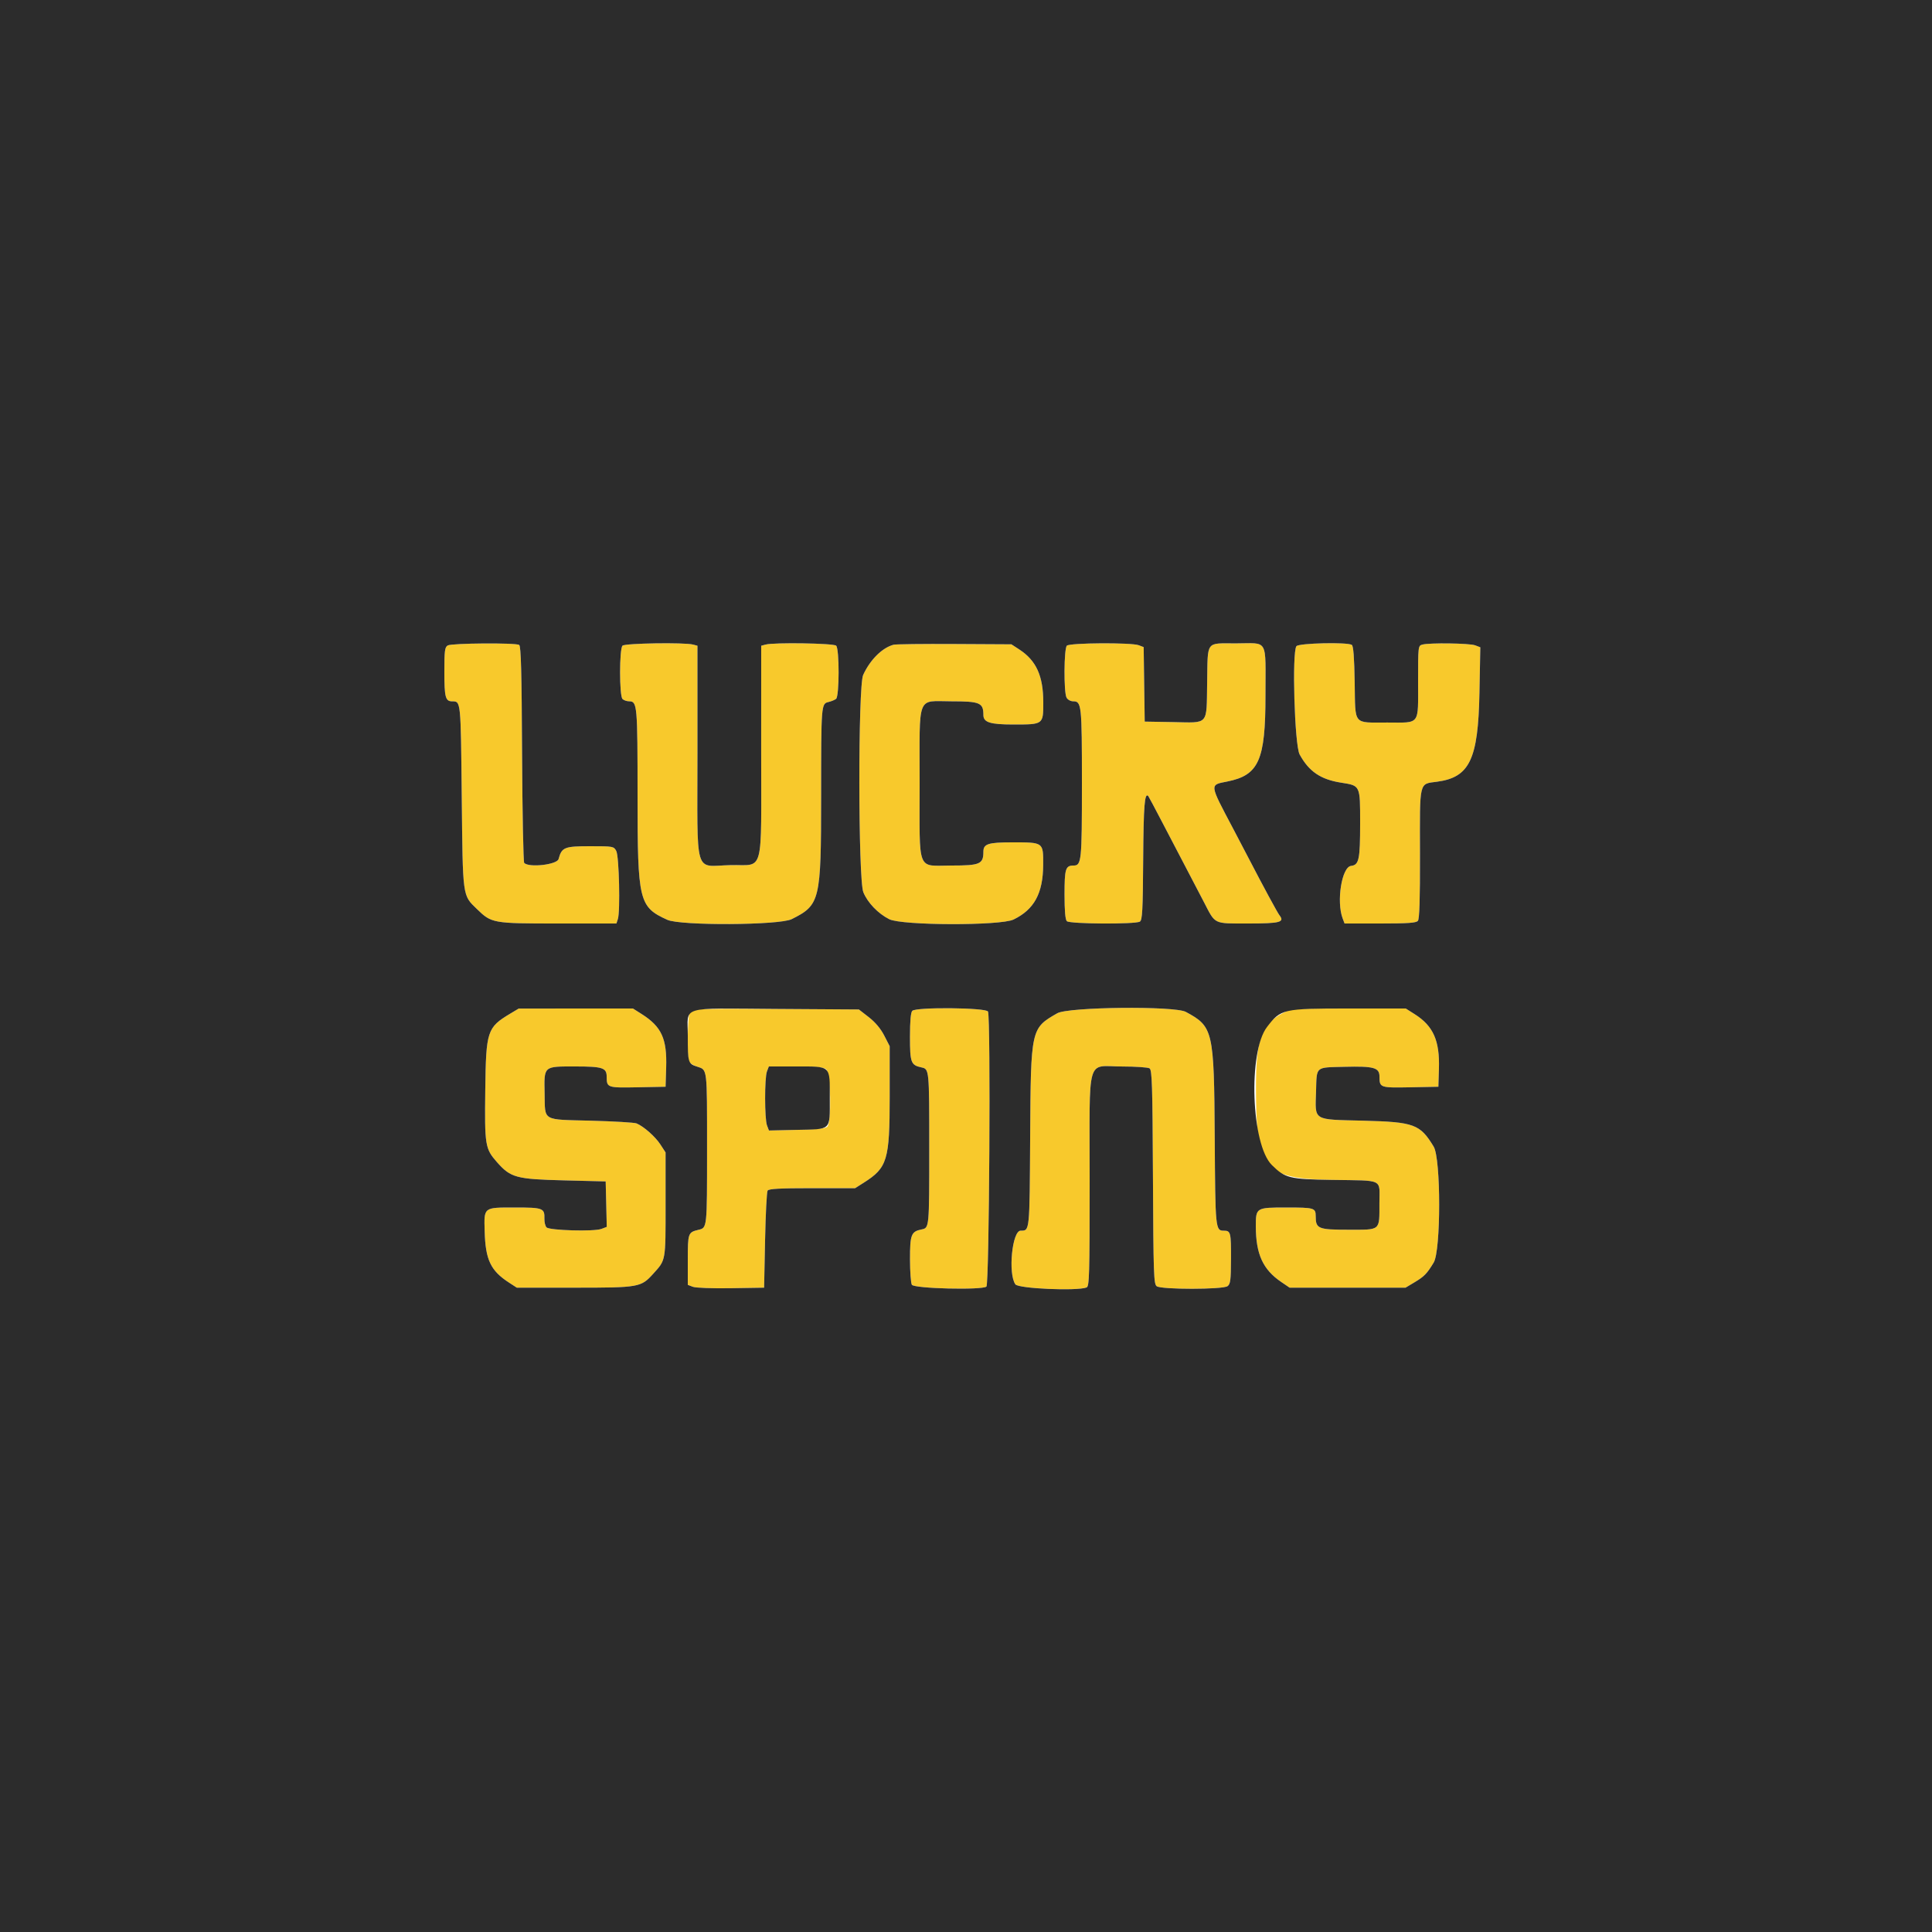
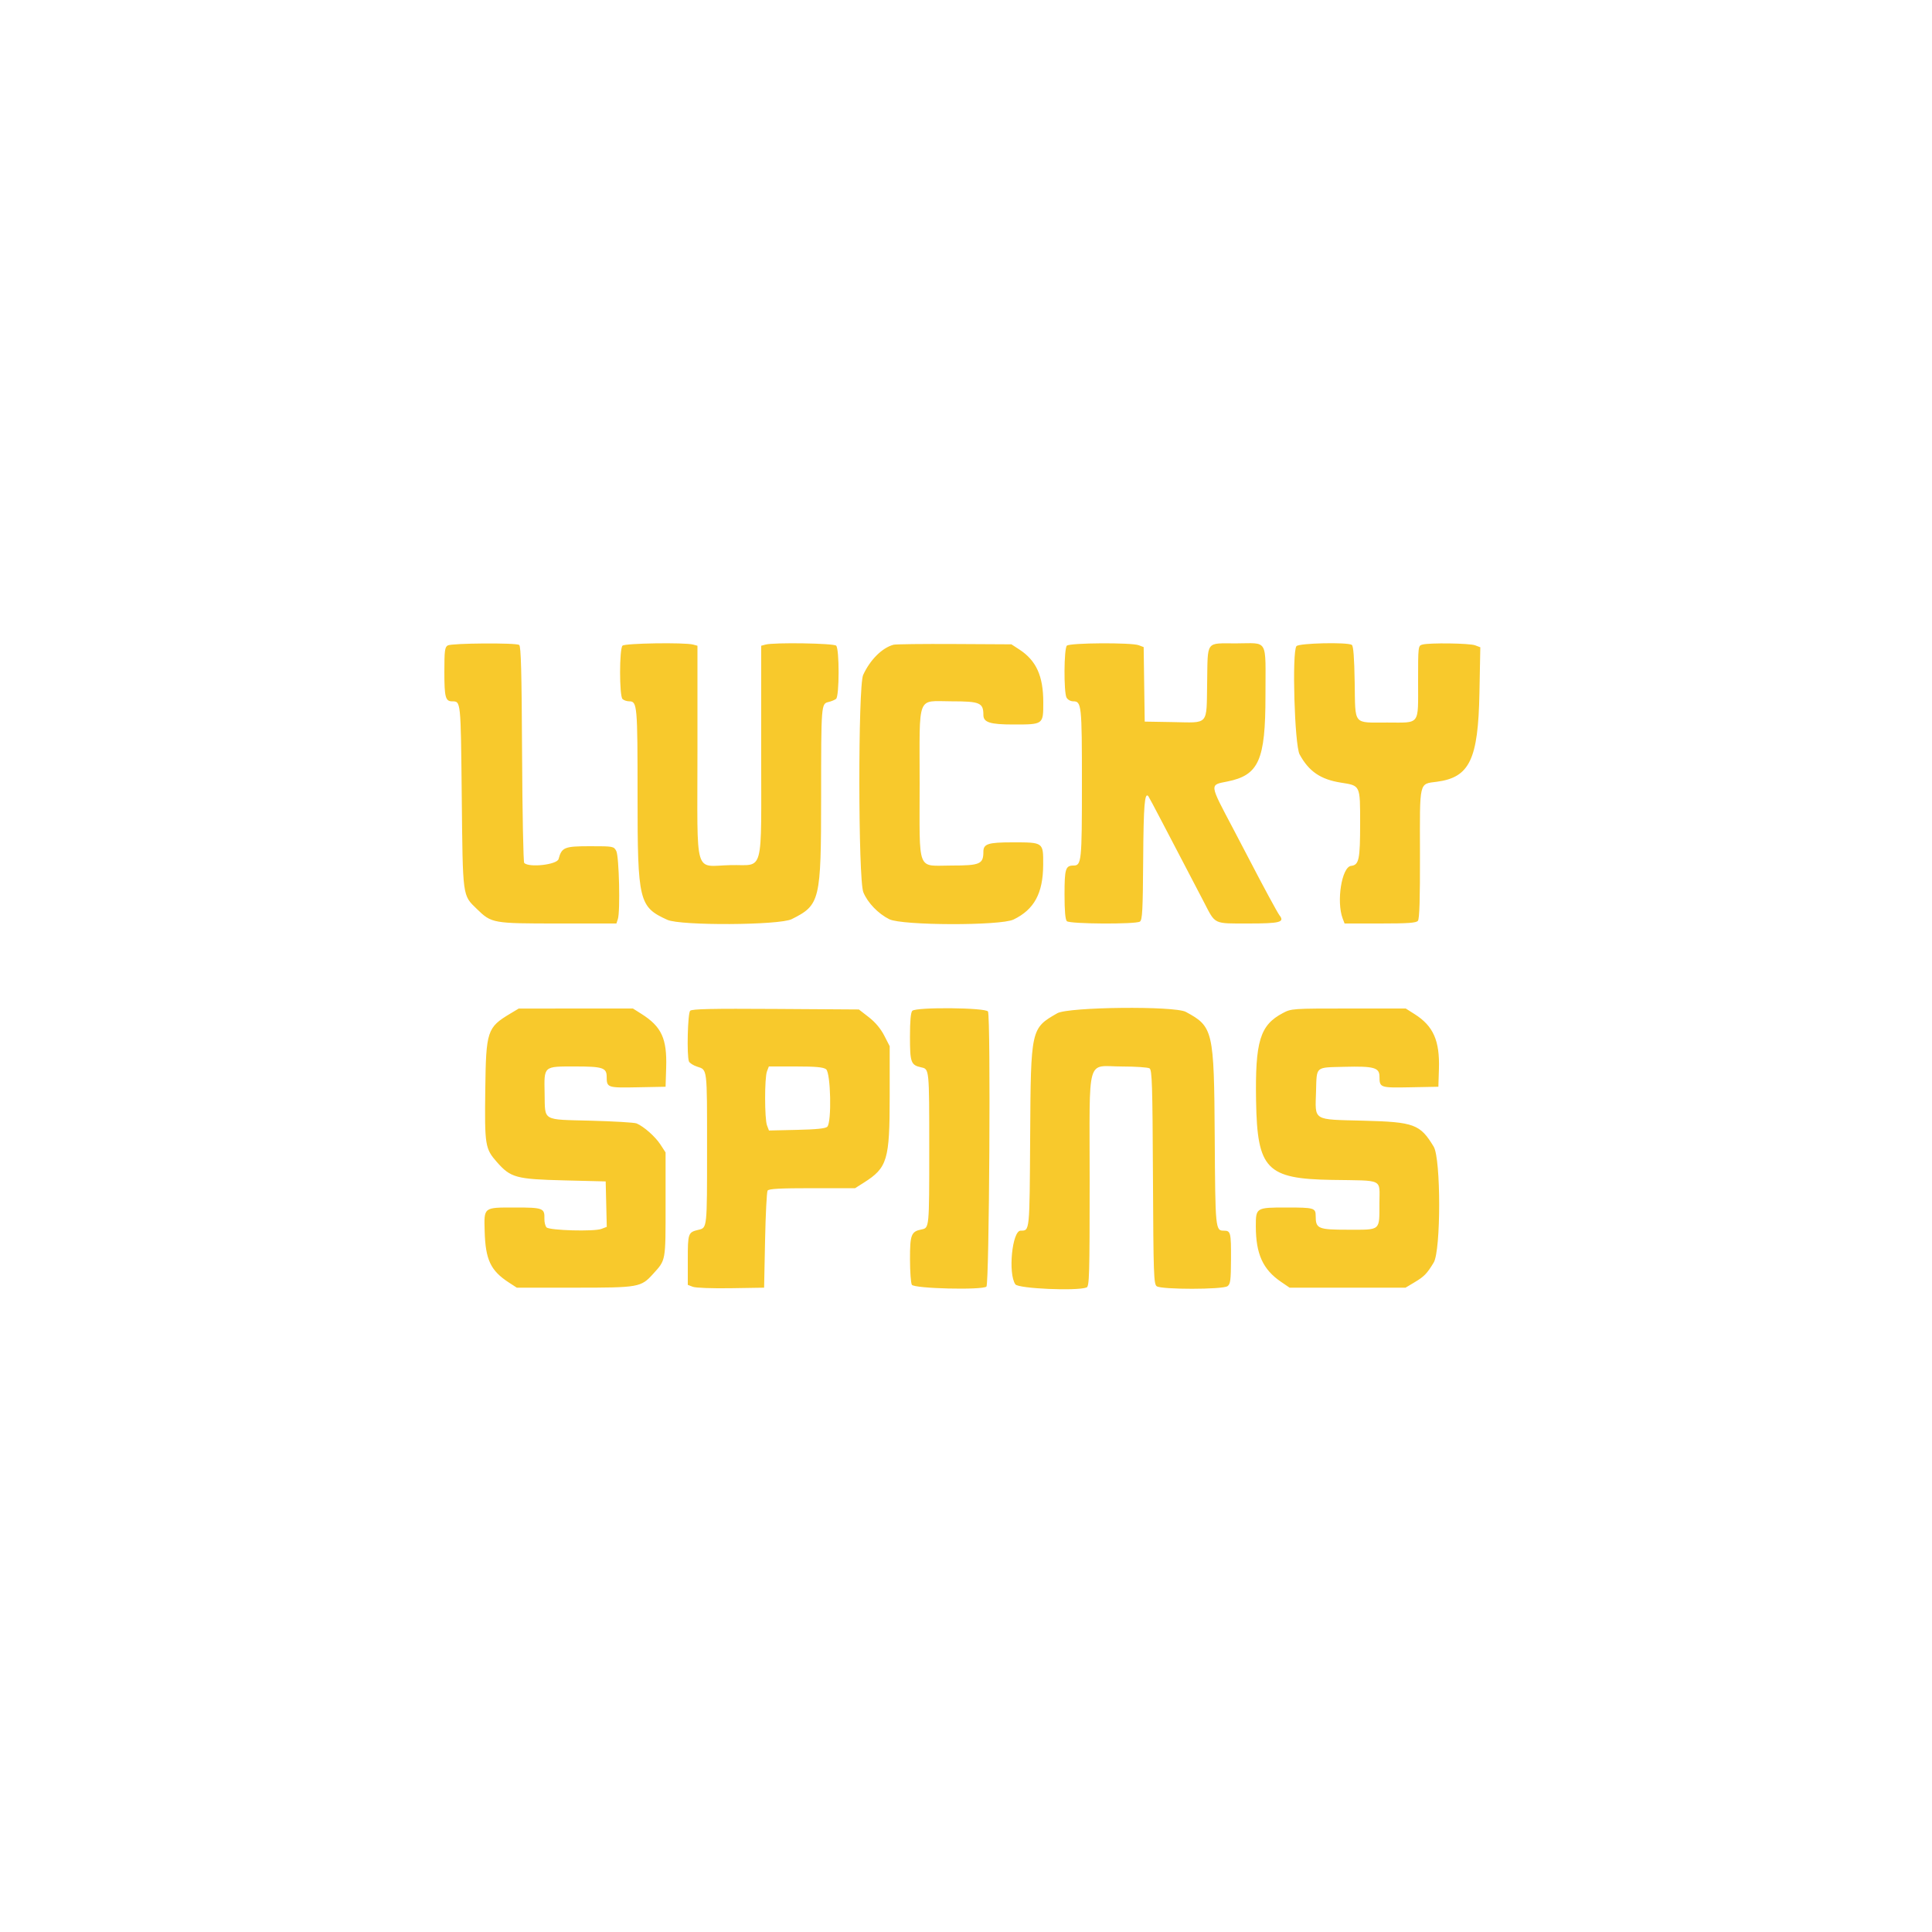
<svg xmlns="http://www.w3.org/2000/svg" id="svg" width="400" height="400" viewBox="0, 0, 400,400">
  <g id="svgg">
    <path id="path0" d="M92.700 133.632 C 92.091 133.987,92.000 134.705,92.000 139.140 C 92.000 144.318,92.228 145.193,93.580 145.206 C 95.428 145.224,95.388 144.836,95.600 164.885 C 95.823 186.010,95.724 185.274,98.744 188.210 C 101.778 191.158,102.014 191.200,115.536 191.200 L 127.620 191.200 127.918 190.300 C 128.443 188.721,128.178 177.279,127.592 176.184 C 127.076 175.221,126.959 175.200,122.194 175.200 C 116.845 175.200,116.303 175.420,115.645 177.857 C 115.331 179.022,109.545 179.681,108.533 178.667 C 108.350 178.484,108.151 168.322,108.090 156.084 C 108.006 139.061,107.865 133.762,107.490 133.524 C 106.757 133.058,93.519 133.155,92.700 133.632 M128.880 133.680 C 128.215 134.345,128.215 144.055,128.880 144.720 C 129.144 144.984,129.768 145.200,130.266 145.200 C 131.934 145.200,132.000 145.945,132.000 164.923 C 132.000 186.589,132.285 187.769,138.168 190.441 C 140.902 191.683,161.369 191.571,163.914 190.300 C 169.789 187.366,169.998 186.498,170.005 165.000 C 170.011 145.746,170.015 145.706,171.548 145.340 C 172.127 145.203,172.825 144.912,173.100 144.696 C 173.786 144.156,173.804 134.364,173.120 133.680 C 172.612 133.172,160.262 132.980,158.500 133.452 L 157.600 133.693 157.594 155.347 C 157.587 181.645,158.297 178.964,151.300 179.112 C 143.578 179.275,144.400 182.070,144.400 155.647 L 144.400 133.693 143.500 133.452 C 141.738 132.980,129.388 133.172,128.880 133.680 M185.002 133.484 C 182.644 134.112,180.149 136.593,178.707 139.744 C 177.634 142.087,177.667 182.071,178.744 184.724 C 179.623 186.889,181.805 189.161,184.111 190.313 C 186.755 191.633,207.142 191.687,209.841 190.380 C 214.121 188.308,215.944 184.953,215.978 179.090 C 216.005 174.338,216.089 174.400,209.548 174.400 C 204.591 174.400,203.600 174.721,203.600 176.325 C 203.600 178.903,202.918 179.200,197.000 179.200 C 189.718 179.200,190.400 180.956,190.400 162.200 C 190.400 143.444,189.718 145.200,197.000 145.200 C 202.896 145.200,203.600 145.501,203.600 148.025 C 203.600 149.559,204.981 150.000,209.793 150.000 C 216.036 150.000,216.000 150.027,216.000 145.418 C 216.000 139.945,214.549 136.752,211.016 134.452 L 209.400 133.400 197.600 133.336 C 191.110 133.300,185.441 133.367,185.002 133.484 M220.880 133.680 C 220.275 134.285,220.219 143.315,220.814 144.426 C 221.049 144.865,221.649 145.200,222.200 145.200 C 223.923 145.200,224.000 145.930,224.000 162.200 C 224.000 178.349,223.913 179.200,222.266 179.200 C 220.607 179.200,220.400 179.865,220.400 185.200 C 220.400 188.587,220.557 190.397,220.880 190.720 C 221.469 191.309,235.082 191.389,236.000 190.809 C 236.509 190.487,236.613 188.544,236.684 177.951 C 236.760 166.746,236.983 163.975,237.741 164.827 C 237.826 164.922,239.114 167.340,240.604 170.200 C 242.094 173.060,244.304 177.290,245.517 179.600 C 246.729 181.910,248.413 185.135,249.258 186.766 C 251.695 191.469,251.137 191.200,258.475 191.200 C 265.028 191.200,266.035 190.933,264.898 189.495 C 264.500 188.991,261.486 183.423,258.677 178.000 C 257.822 176.350,256.315 173.470,255.327 171.600 C 250.335 162.144,250.386 162.546,254.088 161.806 C 260.626 160.501,262.000 157.418,262.000 144.056 C 262.000 131.941,262.710 133.198,255.867 133.206 C 249.540 133.214,250.074 132.486,249.926 141.323 C 249.775 150.345,250.397 149.630,242.800 149.500 L 237.000 149.400 236.891 141.687 L 236.783 133.974 235.765 133.587 C 234.237 133.006,221.474 133.086,220.880 133.680 M268.418 133.778 C 267.458 134.935,268.023 154.275,269.073 156.200 C 270.994 159.720,273.412 161.372,277.620 162.036 C 281.677 162.677,281.600 162.514,281.600 170.450 C 281.600 177.983,281.367 179.082,279.730 179.271 C 277.794 179.495,276.652 186.654,277.990 190.174 L 278.380 191.200 285.741 191.200 C 291.519 191.200,293.201 191.081,293.561 190.647 C 293.888 190.253,294.011 186.244,293.989 176.747 C 293.954 161.528,293.760 162.347,297.505 161.850 C 304.264 160.954,306.040 157.249,306.302 143.506 L 306.483 134.012 305.415 133.606 C 304.269 133.170,295.988 133.053,294.500 133.452 C 293.607 133.691,293.600 133.755,293.600 141.167 C 293.600 150.292,294.123 149.602,287.220 149.594 C 280.043 149.586,280.625 150.299,280.474 141.323 C 280.387 136.092,280.205 133.724,279.874 133.514 C 278.936 132.918,268.941 133.148,268.418 133.778 M105.644 209.860 C 100.855 212.729,100.625 213.431,100.471 225.600 C 100.324 237.133,100.434 237.817,102.873 240.589 C 105.728 243.832,106.845 244.136,116.800 244.385 L 125.400 244.600 125.513 249.305 L 125.625 254.010 124.513 254.434 C 123.002 255.010,113.792 254.754,113.157 254.119 C 112.893 253.854,112.694 253.049,112.714 252.330 C 112.777 250.130,112.435 250.000,106.600 250.000 C 100.059 250.000,100.202 249.887,100.345 254.937 C 100.512 260.823,101.574 263.070,105.352 265.528 L 107.000 266.600 119.000 266.600 C 132.289 266.600,132.706 266.526,135.227 263.737 C 137.876 260.806,137.800 261.228,137.800 249.400 L 137.800 238.600 136.732 236.959 C 135.666 235.320,133.310 233.235,131.800 232.593 C 131.360 232.406,127.094 232.151,122.319 232.026 C 112.121 231.760,112.868 232.196,112.757 226.443 C 112.645 220.637,112.461 220.800,119.103 220.800 C 124.767 220.800,125.597 221.070,125.606 222.914 C 125.617 225.196,125.725 225.233,132.031 225.111 L 137.800 225.000 137.924 221.000 C 138.109 215.045,136.965 212.556,132.845 209.943 L 131.043 208.800 119.222 208.804 L 107.400 208.808 105.644 209.860 M142.892 209.268 C 142.381 209.779,142.167 218.526,142.635 219.748 C 142.765 220.085,143.530 220.576,144.335 220.839 C 146.465 221.533,146.388 220.892,146.388 237.800 C 146.388 254.436,146.414 254.187,144.596 254.623 C 142.461 255.136,142.400 255.309,142.400 260.859 L 142.400 266.020 143.450 266.419 C 144.046 266.646,147.466 266.771,151.350 266.709 L 158.200 266.600 158.400 256.800 C 158.510 251.410,158.746 246.775,158.924 246.500 C 159.167 246.125,161.466 246.000,168.145 246.000 L 177.043 246.000 178.845 244.857 C 183.727 241.761,184.200 240.184,184.200 227.000 L 184.200 216.600 183.070 214.400 C 182.337 212.973,181.217 211.638,179.881 210.600 L 177.821 209.000 160.603 208.888 C 147.386 208.802,143.270 208.890,142.892 209.268 M188.880 209.280 C 188.559 209.601,188.400 211.380,188.400 214.651 C 188.400 220.000,188.591 220.515,190.755 220.990 C 192.396 221.350,192.389 221.284,192.389 237.800 C 192.389 254.264,192.393 254.221,190.813 254.537 C 188.649 254.970,188.399 255.611,188.406 260.729 C 188.409 263.298,188.583 265.670,188.791 266.000 C 189.292 266.794,203.313 267.136,204.228 266.377 C 204.820 265.885,205.137 210.945,204.557 209.433 C 204.243 208.613,189.689 208.471,188.880 209.280 M218.901 209.781 C 213.434 212.907,213.420 212.974,213.285 235.186 C 213.163 255.230,213.209 254.781,211.314 254.794 C 209.550 254.806,208.676 263.703,210.223 265.911 C 210.845 266.799,222.954 267.330,224.967 266.557 C 225.534 266.340,225.600 264.017,225.600 244.433 C 225.600 218.064,224.823 220.797,232.316 220.806 C 235.112 220.809,237.670 220.983,238.000 221.191 C 238.519 221.520,238.614 224.541,238.706 243.685 C 238.802 263.841,238.871 265.844,239.482 266.300 C 240.437 267.012,253.170 267.002,254.146 266.289 C 254.744 265.851,254.847 265.056,254.866 260.722 C 254.890 255.194,254.794 254.800,253.425 254.800 C 251.634 254.800,251.617 254.636,251.495 235.366 C 251.356 213.322,251.178 212.556,245.511 209.500 C 243.169 208.237,221.196 208.469,218.901 209.781 M265.594 209.748 C 260.858 212.249,259.844 215.593,260.058 228.000 C 260.302 242.087,262.220 244.071,275.800 244.287 C 286.651 244.460,285.601 243.943,285.594 249.108 C 285.586 254.908,285.946 254.600,279.182 254.600 C 272.881 254.600,272.400 254.399,272.400 251.766 C 272.400 250.092,272.084 250.000,266.341 250.000 C 260.047 250.000,259.999 250.030,260.005 253.914 C 260.014 259.636,261.472 262.838,265.237 265.400 L 267.000 266.600 279.000 266.600 L 291.000 266.600 292.837 265.501 C 294.885 264.276,295.427 263.719,296.831 261.400 C 298.344 258.902,298.343 239.895,296.830 237.400 C 294.008 232.745,292.795 232.297,282.267 232.025 C 271.639 231.751,272.289 232.155,272.473 225.932 C 272.629 220.687,272.237 221.026,278.332 220.871 C 284.461 220.715,285.597 221.031,285.606 222.890 C 285.617 225.199,285.715 225.233,292.031 225.111 L 297.800 225.000 297.915 221.299 C 298.097 215.457,296.752 212.420,292.905 209.981 L 291.043 208.800 279.216 208.800 C 267.545 208.800,267.364 208.813,265.594 209.748 M171.024 221.368 C 171.998 222.080,172.220 232.339,171.281 233.280 C 170.917 233.645,169.044 233.838,164.982 233.929 L 159.203 234.059 158.801 233.003 C 158.286 231.649,158.278 223.173,158.790 221.826 L 159.180 220.800 164.714 220.800 C 168.861 220.800,170.442 220.942,171.024 221.368 " stroke="none" fill="#f8c92c" fill-rule="evenodd" />
-     <path id="path1" d="M0.000 200.000 L 0.000 400.000 200.000 400.000 L 400.000 400.000 400.000 200.000 L 400.000 0.000 200.000 0.000 L 0.000 0.000 0.000 200.000 M107.490 133.524 C 107.865 133.762,108.006 139.061,108.090 156.084 C 108.151 168.322,108.350 178.484,108.533 178.667 C 109.545 179.681,115.331 179.022,115.645 177.857 C 116.303 175.420,116.845 175.200,122.194 175.200 C 126.959 175.200,127.076 175.221,127.592 176.184 C 128.178 177.279,128.443 188.721,127.918 190.300 L 127.620 191.200 115.536 191.200 C 102.014 191.200,101.778 191.158,98.744 188.210 C 95.724 185.274,95.823 186.010,95.600 164.885 C 95.388 144.836,95.428 145.224,93.580 145.206 C 92.228 145.193,92.000 144.318,92.000 139.140 C 92.000 134.705,92.091 133.987,92.700 133.632 C 93.519 133.155,106.757 133.058,107.490 133.524 M143.500 133.452 L 144.400 133.693 144.400 155.647 C 144.400 182.070,143.578 179.275,151.300 179.112 C 158.297 178.964,157.587 181.645,157.594 155.347 L 157.600 133.693 158.500 133.452 C 160.262 132.980,172.612 133.172,173.120 133.680 C 173.804 134.364,173.786 144.156,173.100 144.696 C 172.825 144.912,172.127 145.203,171.548 145.340 C 170.015 145.706,170.011 145.746,170.005 165.000 C 169.998 186.498,169.789 187.366,163.914 190.300 C 161.369 191.571,140.902 191.683,138.168 190.441 C 132.285 187.769,132.000 186.589,132.000 164.923 C 132.000 145.945,131.934 145.200,130.266 145.200 C 129.768 145.200,129.144 144.984,128.880 144.720 C 128.215 144.055,128.215 134.345,128.880 133.680 C 129.388 133.172,141.738 132.980,143.500 133.452 M211.016 134.452 C 214.549 136.752,216.000 139.945,216.000 145.418 C 216.000 150.027,216.036 150.000,209.793 150.000 C 204.981 150.000,203.600 149.559,203.600 148.025 C 203.600 145.501,202.896 145.200,197.000 145.200 C 189.718 145.200,190.400 143.444,190.400 162.200 C 190.400 180.956,189.718 179.200,197.000 179.200 C 202.918 179.200,203.600 178.903,203.600 176.325 C 203.600 174.721,204.591 174.400,209.548 174.400 C 216.089 174.400,216.005 174.338,215.978 179.090 C 215.944 184.953,214.121 188.308,209.841 190.380 C 207.142 191.687,186.755 191.633,184.111 190.313 C 181.805 189.161,179.623 186.889,178.744 184.724 C 177.667 182.071,177.634 142.087,178.707 139.744 C 180.149 136.593,182.644 134.112,185.002 133.484 C 185.441 133.367,191.110 133.300,197.600 133.336 L 209.400 133.400 211.016 134.452 M235.765 133.587 L 236.783 133.974 236.891 141.687 L 237.000 149.400 242.800 149.500 C 250.397 149.630,249.775 150.345,249.926 141.323 C 250.074 132.486,249.540 133.214,255.867 133.206 C 262.710 133.198,262.000 131.941,262.000 144.056 C 262.000 157.418,260.626 160.501,254.088 161.806 C 250.386 162.546,250.335 162.144,255.327 171.600 C 256.315 173.470,257.822 176.350,258.677 178.000 C 261.486 183.423,264.500 188.991,264.898 189.495 C 266.035 190.933,265.028 191.200,258.475 191.200 C 251.137 191.200,251.695 191.469,249.258 186.766 C 248.413 185.135,246.729 181.910,245.517 179.600 C 244.304 177.290,242.094 173.060,240.604 170.200 C 239.114 167.340,237.826 164.922,237.741 164.827 C 236.983 163.975,236.760 166.746,236.684 177.951 C 236.613 188.544,236.509 190.487,236.000 190.809 C 235.082 191.389,221.469 191.309,220.880 190.720 C 220.557 190.397,220.400 188.587,220.400 185.200 C 220.400 179.865,220.607 179.200,222.266 179.200 C 223.913 179.200,224.000 178.349,224.000 162.200 C 224.000 145.930,223.923 145.200,222.200 145.200 C 221.649 145.200,221.049 144.865,220.814 144.426 C 220.219 143.315,220.275 134.285,220.880 133.680 C 221.474 133.086,234.237 133.006,235.765 133.587 M279.874 133.514 C 280.205 133.724,280.387 136.092,280.474 141.323 C 280.625 150.299,280.043 149.586,287.220 149.594 C 294.123 149.602,293.600 150.292,293.600 141.167 C 293.600 133.755,293.607 133.691,294.500 133.452 C 295.988 133.053,304.269 133.170,305.415 133.606 L 306.483 134.012 306.302 143.506 C 306.040 157.249,304.264 160.954,297.505 161.850 C 293.760 162.347,293.954 161.528,293.989 176.747 C 294.011 186.244,293.888 190.253,293.561 190.647 C 293.201 191.081,291.519 191.200,285.741 191.200 L 278.380 191.200 277.990 190.174 C 276.652 186.654,277.794 179.495,279.730 179.271 C 281.367 179.082,281.600 177.983,281.600 170.450 C 281.600 162.514,281.677 162.677,277.620 162.036 C 273.412 161.372,270.994 159.720,269.073 156.200 C 268.023 154.275,267.458 134.935,268.418 133.778 C 268.941 133.148,278.936 132.918,279.874 133.514 M132.845 209.943 C 136.965 212.556,138.109 215.045,137.924 221.000 L 137.800 225.000 132.031 225.111 C 125.725 225.233,125.617 225.196,125.606 222.914 C 125.597 221.070,124.767 220.800,119.103 220.800 C 112.461 220.800,112.645 220.637,112.757 226.443 C 112.868 232.196,112.121 231.760,122.319 232.026 C 127.094 232.151,131.360 232.406,131.800 232.593 C 133.310 233.235,135.666 235.320,136.732 236.959 L 137.800 238.600 137.800 249.400 C 137.800 261.228,137.876 260.806,135.227 263.737 C 132.706 266.526,132.289 266.600,119.000 266.600 L 107.000 266.600 105.352 265.528 C 101.574 263.070,100.512 260.823,100.345 254.937 C 100.202 249.887,100.059 250.000,106.600 250.000 C 112.435 250.000,112.777 250.130,112.714 252.330 C 112.694 253.049,112.893 253.854,113.157 254.119 C 113.792 254.754,123.002 255.010,124.513 254.434 L 125.625 254.010 125.513 249.305 L 125.400 244.600 116.800 244.385 C 106.845 244.136,105.728 243.832,102.873 240.589 C 100.434 237.817,100.324 237.133,100.471 225.600 C 100.625 213.431,100.855 212.729,105.644 209.860 L 107.400 208.808 119.222 208.804 L 131.043 208.800 132.845 209.943 M179.881 210.600 C 181.217 211.638,182.337 212.973,183.070 214.400 L 184.200 216.600 184.200 227.000 C 184.200 240.184,183.727 241.761,178.845 244.857 L 177.043 246.000 168.145 246.000 C 161.466 246.000,159.167 246.125,158.924 246.500 C 158.746 246.775,158.510 251.410,158.400 256.800 L 158.200 266.600 151.350 266.709 C 147.466 266.771,144.046 266.646,143.450 266.419 L 142.400 266.020 142.400 260.859 C 142.400 255.309,142.461 255.136,144.596 254.623 C 146.414 254.187,146.388 254.436,146.388 237.800 C 146.388 220.892,146.465 221.533,144.335 220.839 C 142.458 220.227,142.400 220.035,142.400 214.447 C 142.400 208.146,140.402 208.757,160.603 208.888 L 177.821 209.000 179.881 210.600 M204.557 209.433 C 205.137 210.945,204.820 265.885,204.228 266.377 C 203.313 267.136,189.292 266.794,188.791 266.000 C 188.583 265.670,188.409 263.298,188.406 260.729 C 188.399 255.611,188.649 254.970,190.813 254.537 C 192.393 254.221,192.389 254.264,192.389 237.800 C 192.389 221.284,192.396 221.350,190.755 220.990 C 188.591 220.515,188.400 220.000,188.400 214.651 C 188.400 211.380,188.559 209.601,188.880 209.280 C 189.689 208.471,204.243 208.613,204.557 209.433 M245.511 209.500 C 251.178 212.556,251.356 213.322,251.495 235.366 C 251.617 254.636,251.634 254.800,253.425 254.800 C 254.794 254.800,254.890 255.194,254.866 260.722 C 254.847 265.056,254.744 265.851,254.146 266.289 C 253.170 267.002,240.437 267.012,239.482 266.300 C 238.871 265.844,238.802 263.841,238.706 243.685 C 238.614 224.541,238.519 221.520,238.000 221.191 C 237.670 220.983,235.112 220.809,232.316 220.806 C 224.823 220.797,225.600 218.064,225.600 244.433 C 225.600 264.017,225.534 266.340,224.967 266.557 C 222.954 267.330,210.845 266.799,210.223 265.911 C 208.676 263.703,209.550 254.806,211.314 254.794 C 213.209 254.781,213.163 255.230,213.285 235.186 C 213.420 212.974,213.434 212.907,218.901 209.781 C 221.196 208.469,243.169 208.237,245.511 209.500 M292.905 209.981 C 296.752 212.420,298.097 215.457,297.915 221.299 L 297.800 225.000 292.031 225.111 C 285.715 225.233,285.617 225.199,285.606 222.890 C 285.597 221.031,284.461 220.715,278.332 220.871 C 272.237 221.026,272.629 220.687,272.473 225.932 C 272.289 232.155,271.639 231.751,282.267 232.025 C 292.795 232.297,294.008 232.745,296.830 237.400 C 298.343 239.895,298.344 258.902,296.831 261.400 C 295.427 263.719,294.885 264.276,292.837 265.501 L 291.000 266.600 279.000 266.600 L 267.000 266.600 265.237 265.400 C 261.472 262.838,260.014 259.636,260.005 253.914 C 259.999 250.030,260.047 250.000,266.341 250.000 C 272.084 250.000,272.400 250.092,272.400 251.766 C 272.400 254.399,272.881 254.600,279.182 254.600 C 285.946 254.600,285.586 254.908,285.594 249.108 C 285.601 243.943,286.651 244.460,275.800 244.287 C 266.960 244.147,266.087 243.931,263.324 241.209 C 259.039 236.988,258.367 217.791,262.323 212.625 C 265.178 208.895,265.598 208.800,279.216 208.800 L 291.043 208.800 292.905 209.981 M158.790 221.826 C 158.278 223.173,158.286 231.649,158.801 233.003 L 159.203 234.059 164.982 233.929 C 172.232 233.767,171.800 234.185,171.800 227.348 C 171.800 220.472,172.155 220.800,164.714 220.800 L 159.180 220.800 158.790 221.826 " stroke="none" fill="#2c2c2c" fill-rule="evenodd" />
  </g>
</svg>